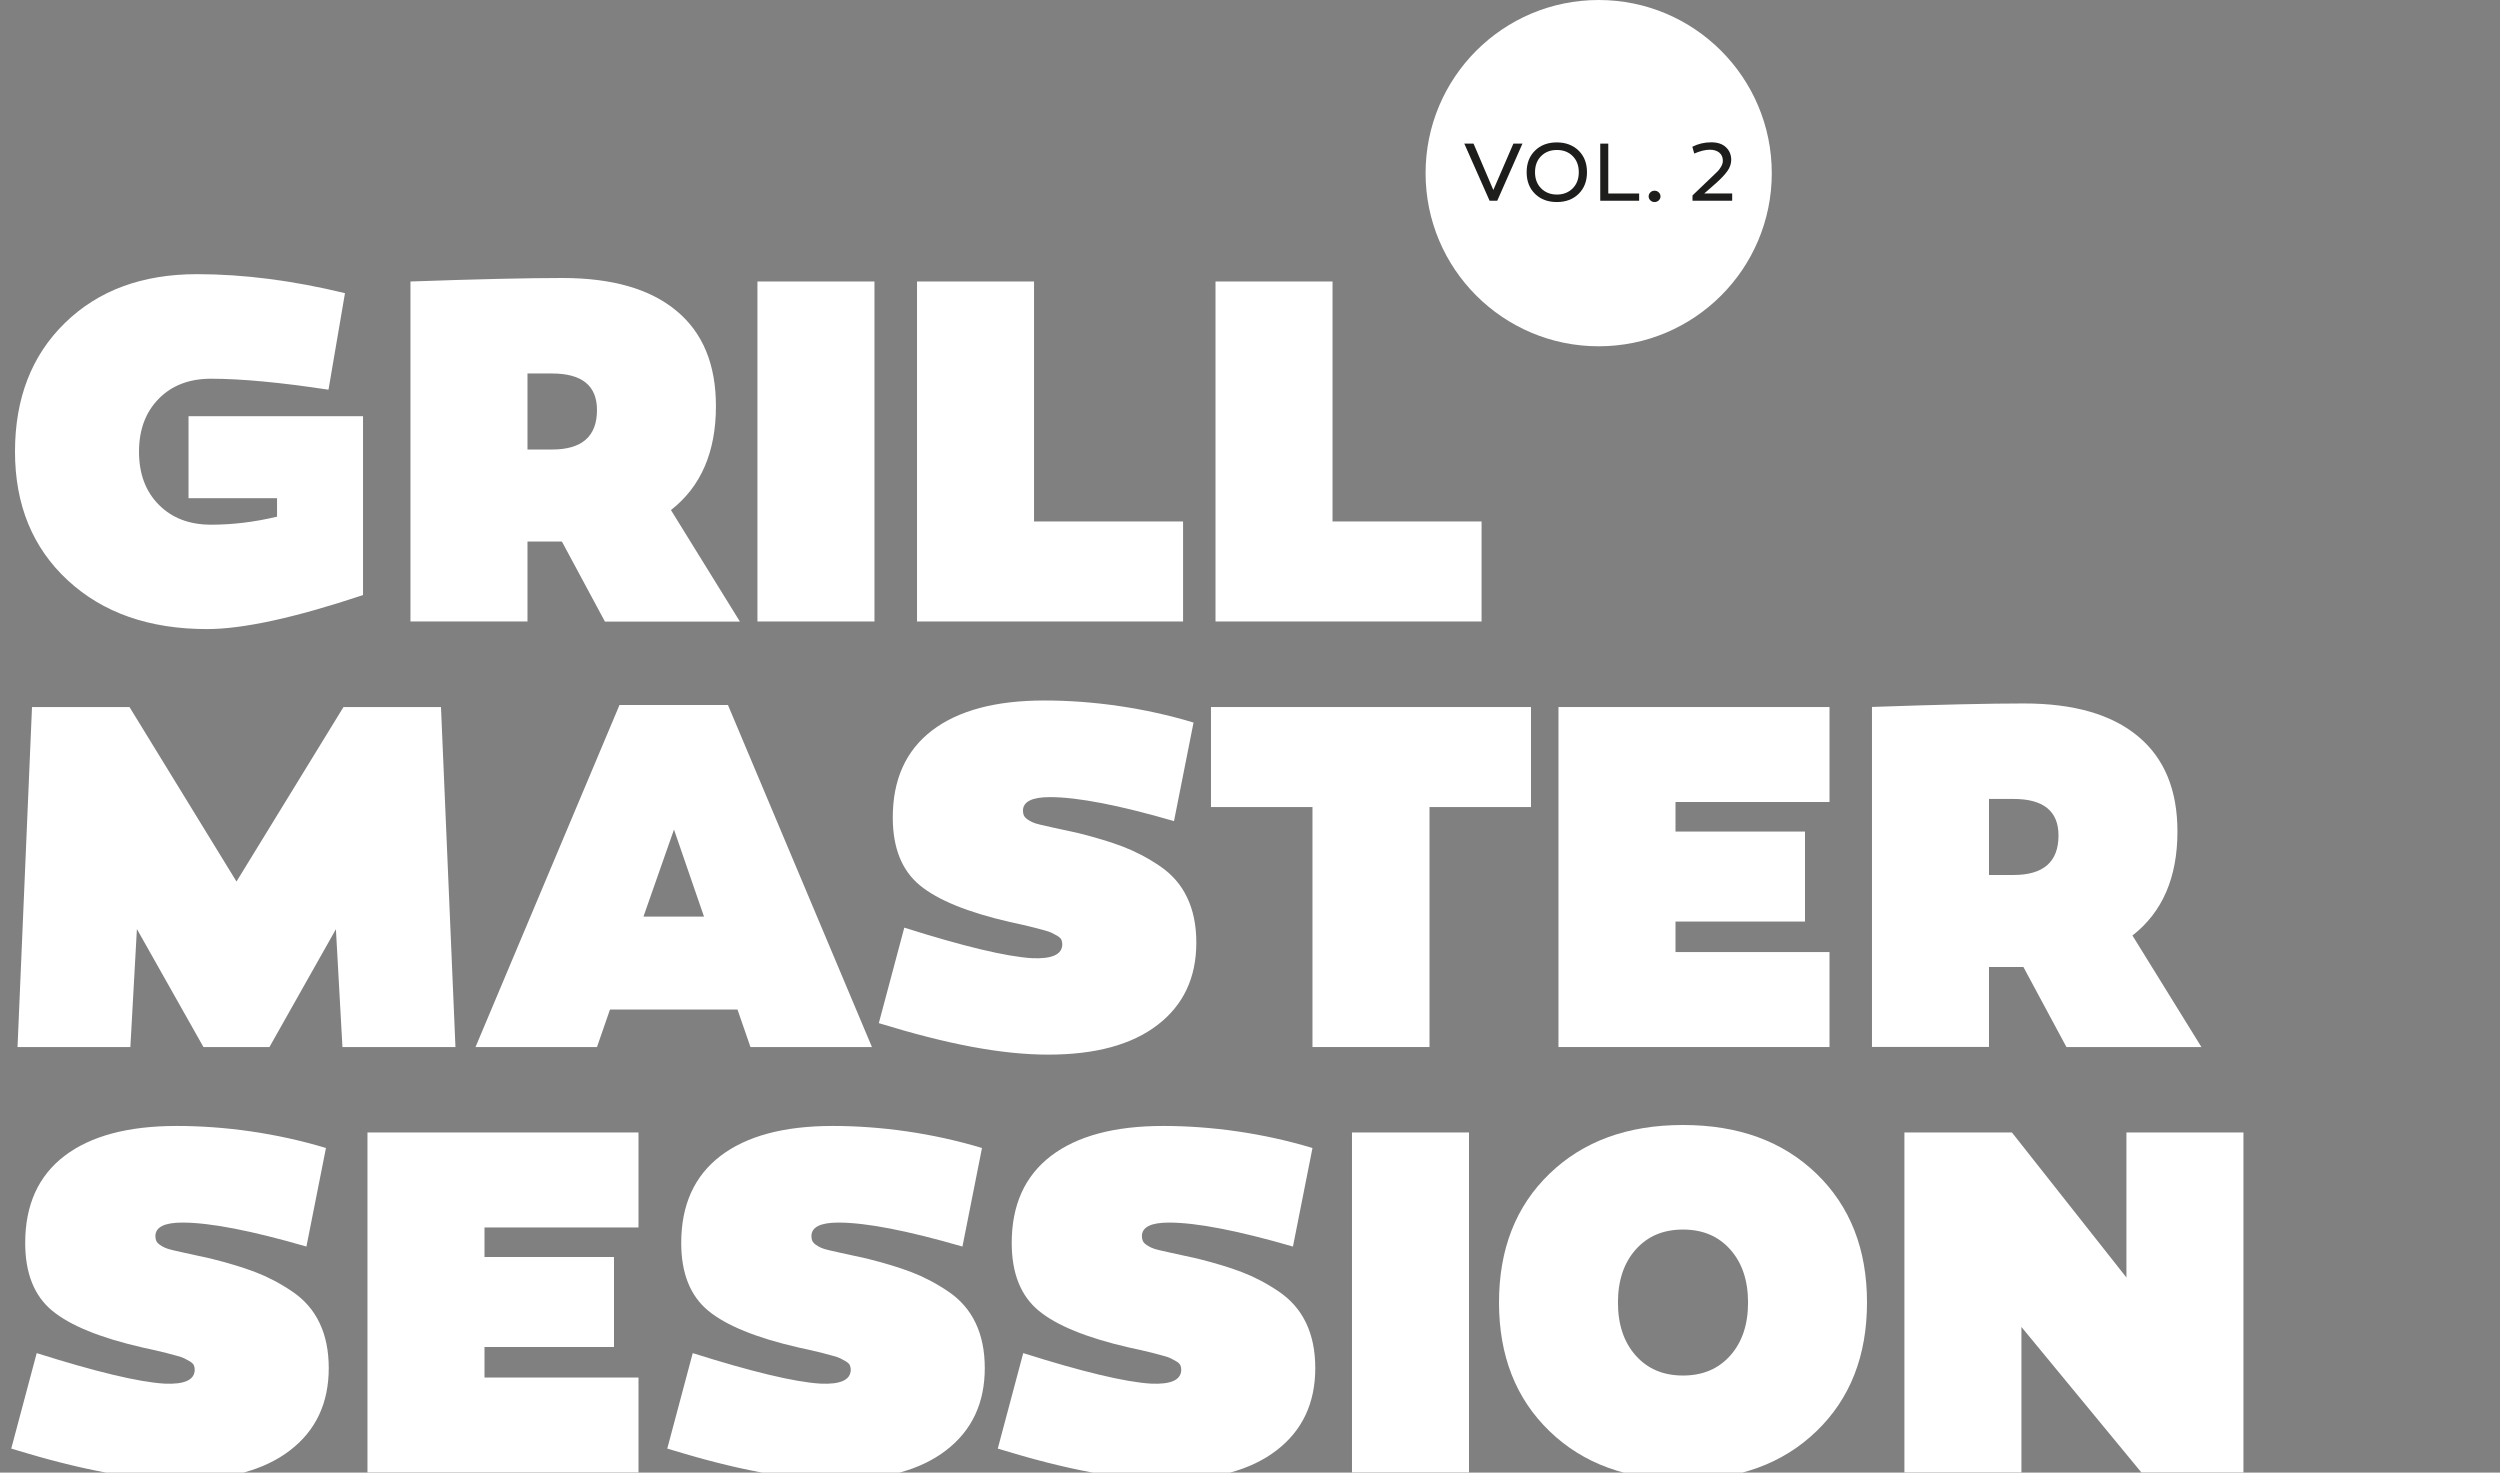
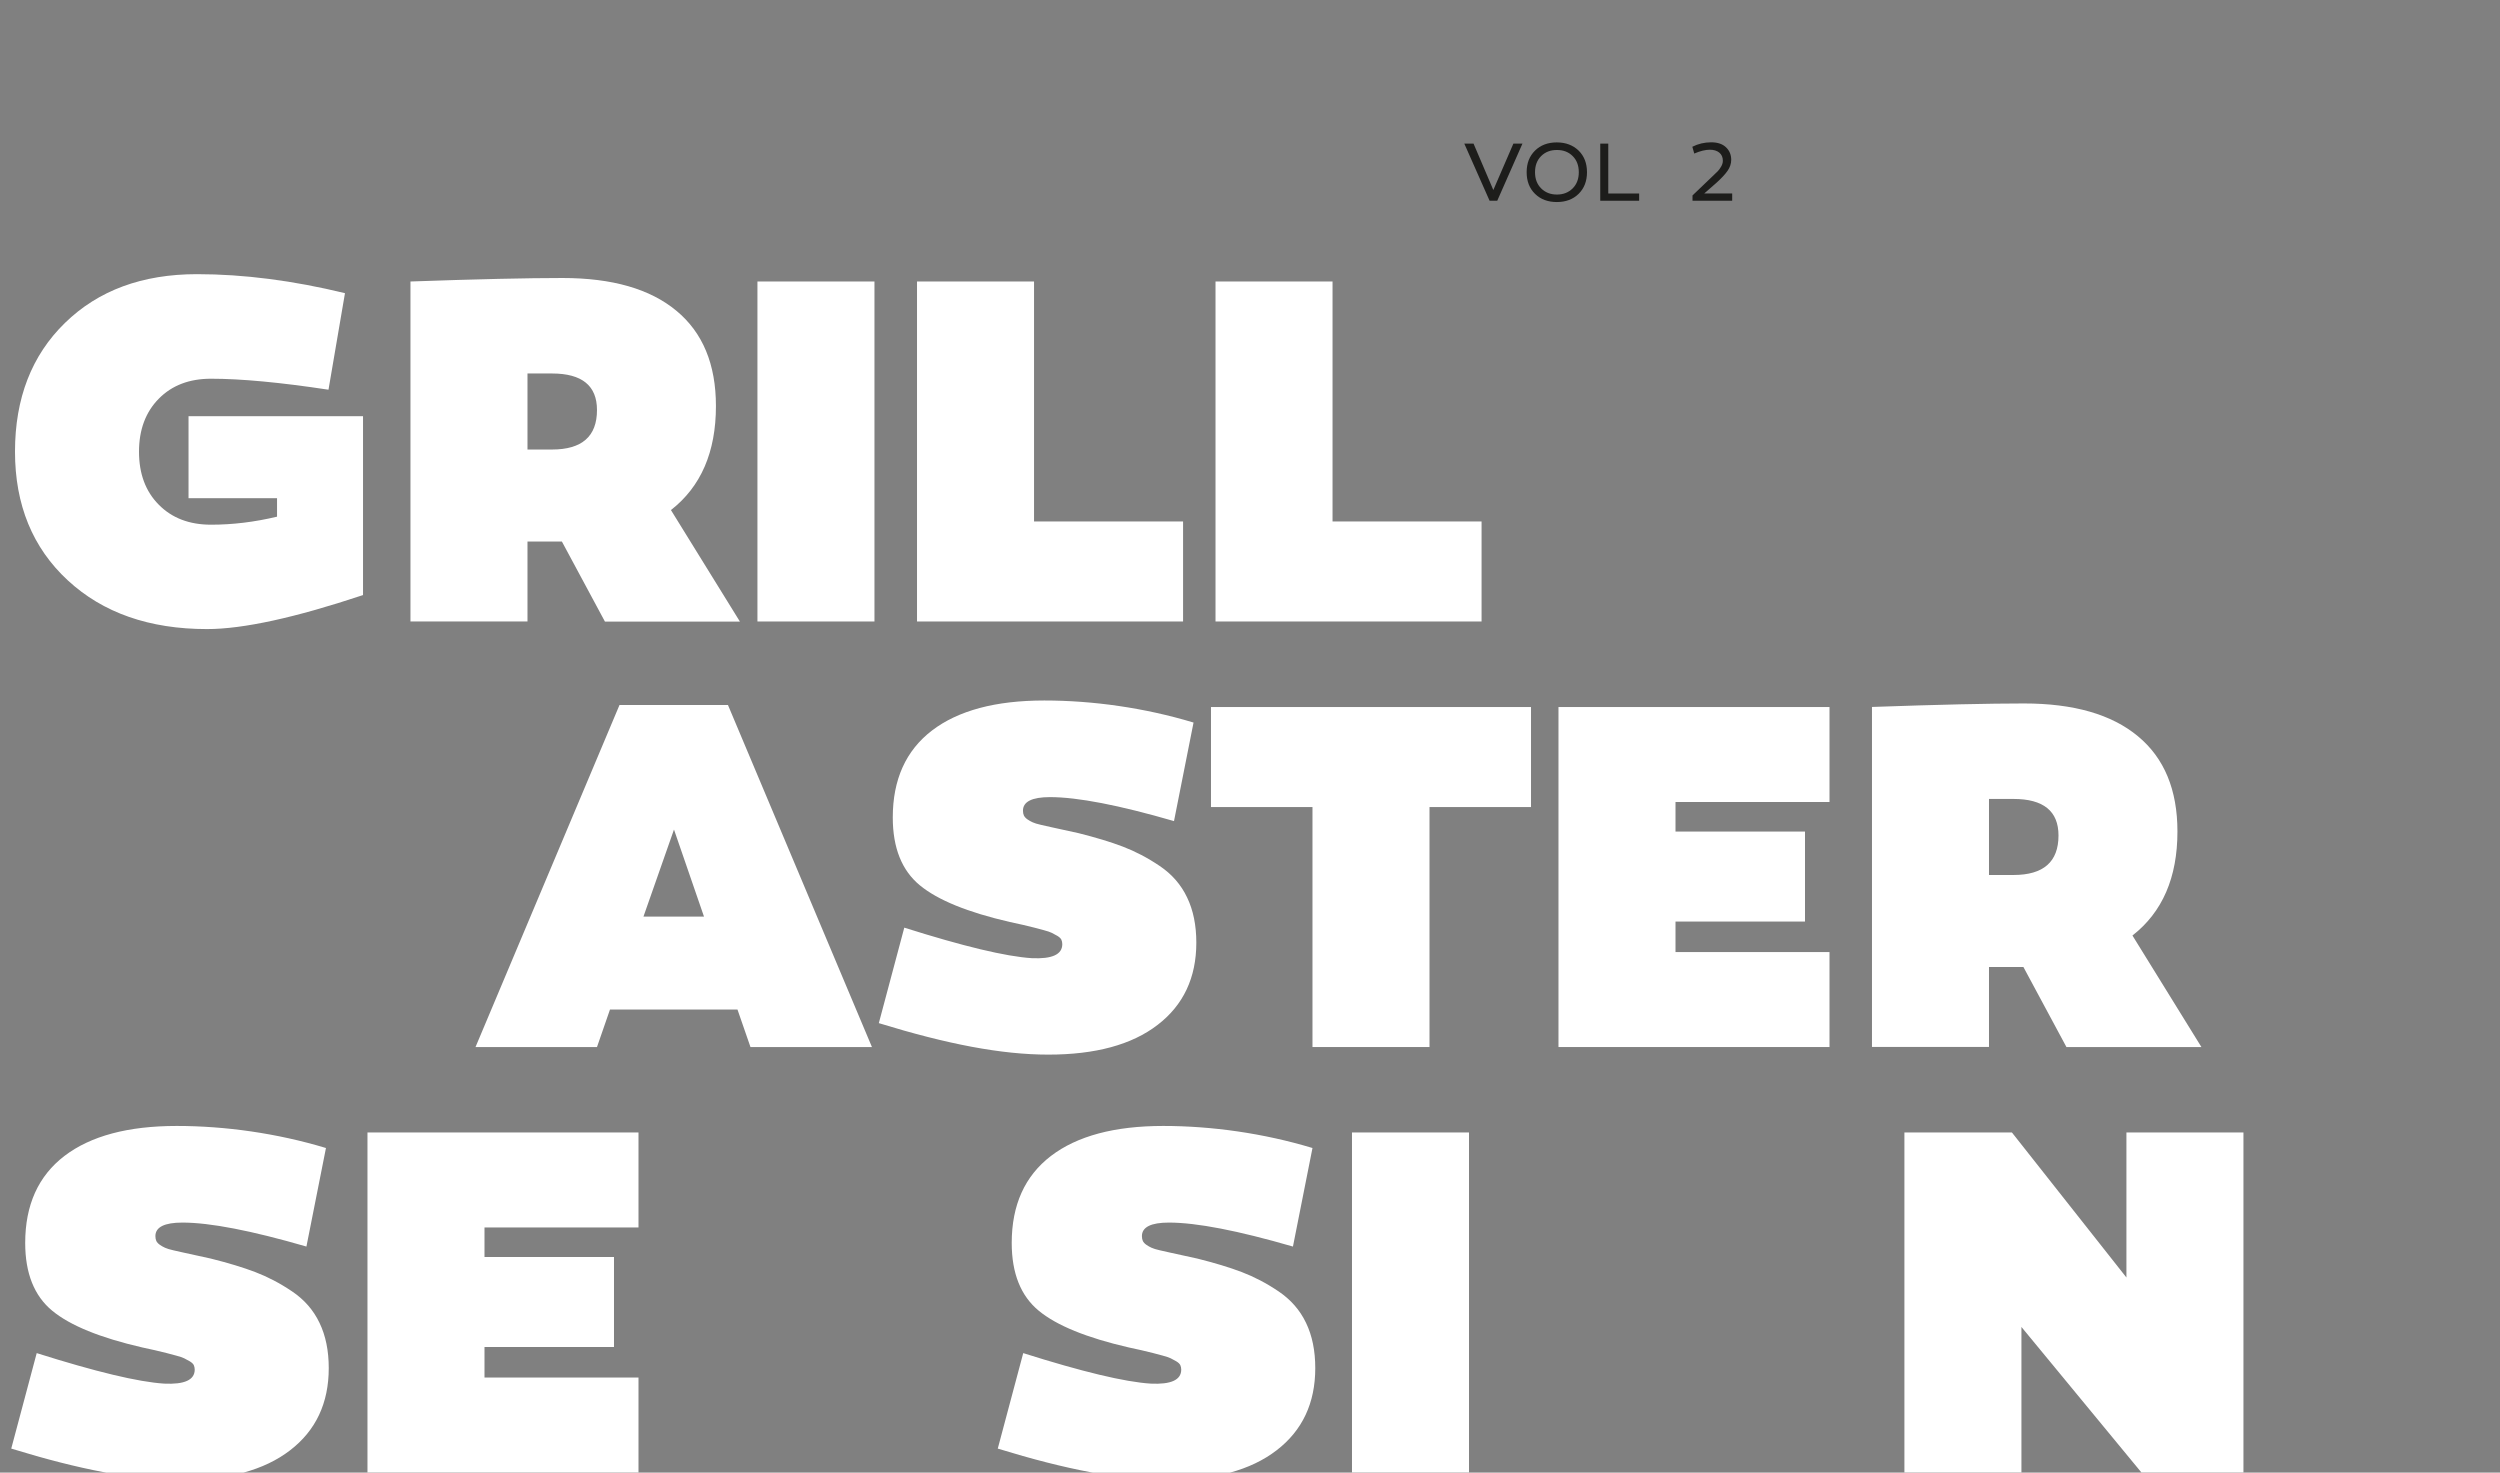
<svg xmlns="http://www.w3.org/2000/svg" id="Vrstva_2" data-name="Vrstva 2" viewBox="0 0 286.69 168.87">
  <rect x="0" y="0" width="286.69" height="168.87" fill="#808080" stroke="none" />
  <defs>
    <style>
      .cls-1 {
        fill: none;
      }

      .cls-2 {
        fill: #1d1d1b;
      }

      .cls-3 {
        fill: #fff;
      }

      .cls-4 {
        clip-path: url(#clippath);
      }
    </style>
    <clipPath id="clippath">
      <rect class="cls-1" width="286.69" height="168.87" />
    </clipPath>
  </defs>
  <g id="Vrstva_1-2" data-name="Vrstva 1">
    <g class="cls-4">
      <g>
        <path class="cls-3" d="M41.63,47.71v20.53c-7.8,2.6-13.76,3.9-17.89,3.9-6.61,0-11.94-1.86-15.97-5.59-4.03-3.73-6.05-8.65-6.05-14.76s1.91-11.04,5.73-14.76c3.82-3.73,8.87-5.59,15.14-5.59,5.35,0,11.01.73,16.97,2.18l-1.89,11.07c-5.54-.84-10.03-1.26-13.47-1.26-2.49,0-4.48.76-5.99,2.29-1.51,1.53-2.27,3.56-2.27,6.08s.75,4.55,2.27,6.08c1.51,1.53,3.51,2.29,5.99,2.29s4.97-.3,7.57-.92v-2.12h-10.15v-9.4h20.01Z" />
        <path class="cls-3" d="M64.45,62.1h-3.96v9.17h-13.42v-38.99c7.65-.27,13.46-.4,17.43-.4,5.7,0,10.05,1.25,13.07,3.76,3.02,2.5,4.53,6.14,4.53,10.92,0,5.28-1.72,9.25-5.16,11.93l7.91,12.79h-15.48l-4.93-9.17ZM60.49,51.55h2.81c3.44,0,5.16-1.51,5.16-4.53,0-2.79-1.72-4.19-5.16-4.19h-2.81v8.71Z" />
        <path class="cls-3" d="M100.28,32.28v38.99h-13.42v-38.99h13.42Z" />
        <path class="cls-3" d="M135.66,71.27h-30.5v-38.99h13.42v27.52h17.09v11.47Z" />
        <path class="cls-3" d="M169.89,71.27h-30.5v-38.99h13.42v27.52h17.09v11.47Z" />
      </g>
      <g>
-         <path class="cls-3" d="M38.53,106.54l-7.63,13.53h-7.57l-7.63-13.53-.75,13.53H2.01l1.66-38.99h11.18l12.27,20.01,12.27-20.01h11.18l1.66,38.99h-12.96l-.75-13.53Z" />
        <path class="cls-3" d="M69.95,115.77l-1.49,4.3h-13.93l16.51-39.22h12.44l16.51,39.22h-13.93l-1.49-4.3h-14.62ZM77.29,95.13l-3.5,9.98h6.94l-3.44-9.98Z" />
        <path class="cls-3" d="M136.87,82.86l-2.24,11.3c-6.31-1.83-11.05-2.75-14.22-2.75-2.06,0-3.1.52-3.1,1.55,0,.23.04.42.11.57.08.15.21.3.4.43.19.13.39.25.6.34.21.1.52.19.95.29.42.1.8.18,1.15.26.34.08.83.18,1.46.32.63.13,1.19.26,1.69.37,1.99.5,3.69,1.01,5.1,1.55,1.41.54,2.82,1.27,4.21,2.21,1.4.94,2.45,2.14,3.15,3.61.71,1.47,1.06,3.2,1.06,5.19,0,4.01-1.48,7.16-4.44,9.43-2.96,2.28-7.14,3.41-12.53,3.41s-11.6-1.2-19.44-3.61l2.92-10.95c6.77,2.14,11.64,3.31,14.62,3.5,2.33.11,3.5-.42,3.5-1.61,0-.19-.04-.36-.11-.52-.08-.15-.23-.29-.46-.43-.23-.13-.44-.25-.63-.34-.19-.1-.51-.2-.95-.32-.44-.12-.8-.21-1.09-.29-.29-.08-.73-.18-1.32-.32-.59-.13-1.08-.24-1.46-.32-4.82-1.11-8.26-2.51-10.32-4.21-2.06-1.7-3.1-4.29-3.1-7.77,0-4.36,1.5-7.68,4.5-9.98,3-2.29,7.29-3.44,12.87-3.44s11.51.84,17.09,2.52Z" />
        <path class="cls-3" d="M163.93,92.55v27.52h-13.42v-27.52h-11.64v-11.47h36.7v11.47h-11.64Z" />
        <path class="cls-3" d="M192.14,95.36h14.85v10.32h-14.85v3.5h17.66v10.89h-31.08v-38.99h31.08v10.89h-17.66v3.38Z" />
        <path class="cls-3" d="M232.05,110.89h-3.96v9.17h-13.42v-38.99c7.64-.27,13.46-.4,17.43-.4,5.7,0,10.05,1.25,13.07,3.76,3.02,2.5,4.53,6.14,4.53,10.92,0,5.28-1.72,9.25-5.16,11.93l7.91,12.79h-15.48l-4.93-9.17ZM228.09,100.34h2.81c3.44,0,5.16-1.51,5.16-4.53,0-2.79-1.72-4.19-5.16-4.19h-2.81v8.72Z" />
      </g>
      <g>
        <path class="cls-3" d="M37.38,131.65l-2.24,11.3c-6.31-1.83-11.05-2.75-14.22-2.75-2.06,0-3.1.52-3.1,1.55,0,.23.04.42.11.57.08.15.21.3.4.43.19.13.39.25.6.34.21.1.52.19.95.29.42.1.8.18,1.15.26.34.08.83.18,1.46.32.63.13,1.19.26,1.69.37,1.99.5,3.69,1.01,5.1,1.55,1.41.54,2.82,1.27,4.21,2.21,1.4.94,2.45,2.14,3.15,3.61.71,1.47,1.06,3.2,1.06,5.19,0,4.01-1.48,7.16-4.44,9.43-2.96,2.28-7.14,3.41-12.53,3.41s-11.6-1.2-19.44-3.61l2.92-10.95c6.77,2.14,11.64,3.31,14.62,3.5,2.33.11,3.5-.42,3.5-1.61,0-.19-.04-.36-.11-.52-.08-.15-.23-.29-.46-.43-.23-.13-.44-.25-.63-.34-.19-.1-.51-.2-.95-.32-.44-.12-.8-.21-1.09-.29-.29-.08-.73-.18-1.32-.32-.59-.13-1.08-.24-1.46-.32-4.82-1.11-8.26-2.51-10.32-4.21-2.06-1.7-3.1-4.29-3.1-7.77,0-4.36,1.5-7.68,4.5-9.98,3-2.29,7.29-3.44,12.87-3.44s11.51.84,17.09,2.52Z" />
        <path class="cls-3" d="M55.56,144.15h14.85v10.32h-14.85v3.5h17.66v10.89h-31.08v-38.99h31.08v10.89h-17.66v3.38Z" />
-         <path class="cls-3" d="M112.61,131.65l-2.24,11.3c-6.31-1.83-11.05-2.75-14.22-2.75-2.06,0-3.1.52-3.1,1.55,0,.23.04.42.11.57.08.15.21.3.4.43.19.13.39.25.6.34.21.1.52.19.95.29.42.1.8.18,1.15.26.34.08.83.18,1.46.32.63.13,1.19.26,1.69.37,1.99.5,3.69,1.01,5.1,1.55,1.41.54,2.82,1.27,4.21,2.21,1.4.94,2.45,2.14,3.15,3.61.71,1.47,1.06,3.2,1.06,5.19,0,4.01-1.48,7.16-4.44,9.43-2.96,2.28-7.14,3.41-12.53,3.41s-11.6-1.2-19.44-3.61l2.92-10.95c6.77,2.14,11.64,3.31,14.62,3.5,2.33.11,3.5-.42,3.5-1.61,0-.19-.04-.36-.11-.52-.08-.15-.23-.29-.46-.43-.23-.13-.44-.25-.63-.34-.19-.1-.51-.2-.95-.32-.44-.12-.8-.21-1.09-.29-.29-.08-.73-.18-1.32-.32-.59-.13-1.08-.24-1.46-.32-4.82-1.11-8.26-2.51-10.32-4.21-2.06-1.7-3.1-4.29-3.1-7.77,0-4.36,1.5-7.68,4.5-9.98,3-2.29,7.29-3.44,12.87-3.44s11.51.84,17.09,2.52Z" />
        <path class="cls-3" d="M150.51,131.65l-2.24,11.3c-6.31-1.83-11.05-2.75-14.22-2.75-2.06,0-3.1.52-3.1,1.55,0,.23.04.42.11.57.08.15.21.3.4.43.19.13.39.25.6.34.21.1.52.19.95.29.42.1.8.18,1.15.26.34.08.83.18,1.46.32.63.13,1.19.26,1.69.37,1.99.5,3.69,1.01,5.1,1.55,1.41.54,2.82,1.27,4.21,2.21,1.39.94,2.45,2.14,3.15,3.61.71,1.47,1.06,3.2,1.06,5.19,0,4.01-1.48,7.16-4.44,9.43-2.96,2.28-7.14,3.41-12.53,3.41s-11.6-1.2-19.44-3.61l2.92-10.95c6.77,2.14,11.64,3.31,14.62,3.5,2.33.11,3.5-.42,3.5-1.61,0-.19-.04-.36-.11-.52-.08-.15-.23-.29-.46-.43-.23-.13-.44-.25-.63-.34-.19-.1-.51-.2-.95-.32-.44-.12-.8-.21-1.09-.29-.29-.08-.73-.18-1.32-.32-.59-.13-1.08-.24-1.46-.32-4.82-1.11-8.26-2.51-10.32-4.21-2.06-1.7-3.1-4.29-3.1-7.77,0-4.36,1.5-7.68,4.5-9.98,3-2.29,7.29-3.44,12.87-3.44s11.51.84,17.09,2.52Z" />
        <path class="cls-3" d="M168.46,129.87v38.99h-13.42v-38.99h13.42Z" />
-         <path class="cls-3" d="M177.69,134.6c3.86-3.73,8.96-5.59,15.31-5.59s11.45,1.86,15.31,5.59c3.86,3.73,5.79,8.65,5.79,14.76s-1.93,11.04-5.79,14.76c-3.86,3.73-8.96,5.59-15.31,5.59s-11.45-1.86-15.31-5.59c-3.86-3.73-5.79-8.65-5.79-14.76s1.93-11.04,5.79-14.76ZM187.58,155.45c1.36,1.53,3.16,2.29,5.42,2.29s4.06-.76,5.42-2.29c1.36-1.53,2.04-3.55,2.04-6.08s-.68-4.55-2.04-6.08c-1.36-1.53-3.16-2.29-5.42-2.29s-4.06.76-5.42,2.29c-1.36,1.53-2.04,3.56-2.04,6.08s.68,4.55,2.04,6.08Z" />
        <path class="cls-3" d="M257.27,129.87v38.99h-11.7l-13.76-16.69v16.69h-13.42v-38.99h12.33l13.13,16.63v-16.63h13.42Z" />
      </g>
-       <path class="cls-3" d="M183.33,39.71c10.97,0,19.85-8.89,19.85-19.85S194.3,0,183.33,0s-19.85,8.89-19.85,19.86,8.89,19.85,19.85,19.85" />
    </g>
    <g>
      <path class="cls-2" d="M171.71,23.02h-.89l-2.9-6.55h1.06l2.27,5.32,2.3-5.32h1.04l-2.89,6.55Z" />
      <path class="cls-2" d="M176.03,17.27c.64-.63,1.48-.94,2.5-.94s1.86.32,2.5.94c.64.63.96,1.46.96,2.48s-.32,1.85-.96,2.48c-.64.63-1.48.94-2.5.94s-1.86-.31-2.5-.94c-.64-.63-.96-1.45-.96-2.48s.32-1.85.96-2.48ZM176.73,21.6c.47.47,1.07.71,1.81.71s1.34-.24,1.81-.71.7-1.09.7-1.85-.23-1.38-.7-1.85-1.07-.7-1.81-.7-1.34.23-1.81.7-.7,1.09-.7,1.85.23,1.38.7,1.85Z" />
      <path class="cls-2" d="M187.97,23.02h-4.46v-6.55h.92v5.72h3.54v.83Z" />
-       <path class="cls-2" d="M190.22,22.98c-.13.12-.29.19-.48.19s-.35-.06-.48-.19c-.13-.13-.2-.28-.2-.46s.07-.33.2-.46c.13-.13.29-.19.48-.19s.34.06.48.19c.13.13.2.28.2.46s-.07.33-.2.46Z" />
      <path class="cls-2" d="M198.63,23.02h-4.54v-.61l2.3-2.2c.29-.28.5-.48.61-.59s.23-.28.37-.51c.13-.23.2-.45.2-.67,0-.41-.14-.72-.41-.94-.27-.22-.63-.33-1.08-.33-.52,0-1.12.15-1.79.44l-.22-.78c.67-.34,1.39-.51,2.17-.51.73,0,1.29.19,1.69.57.4.38.6.86.6,1.44,0,.44-.14.86-.42,1.26-.28.4-.7.85-1.25,1.35l-1.43,1.25h3.21v.83Z" />
    </g>
  </g>
</svg>